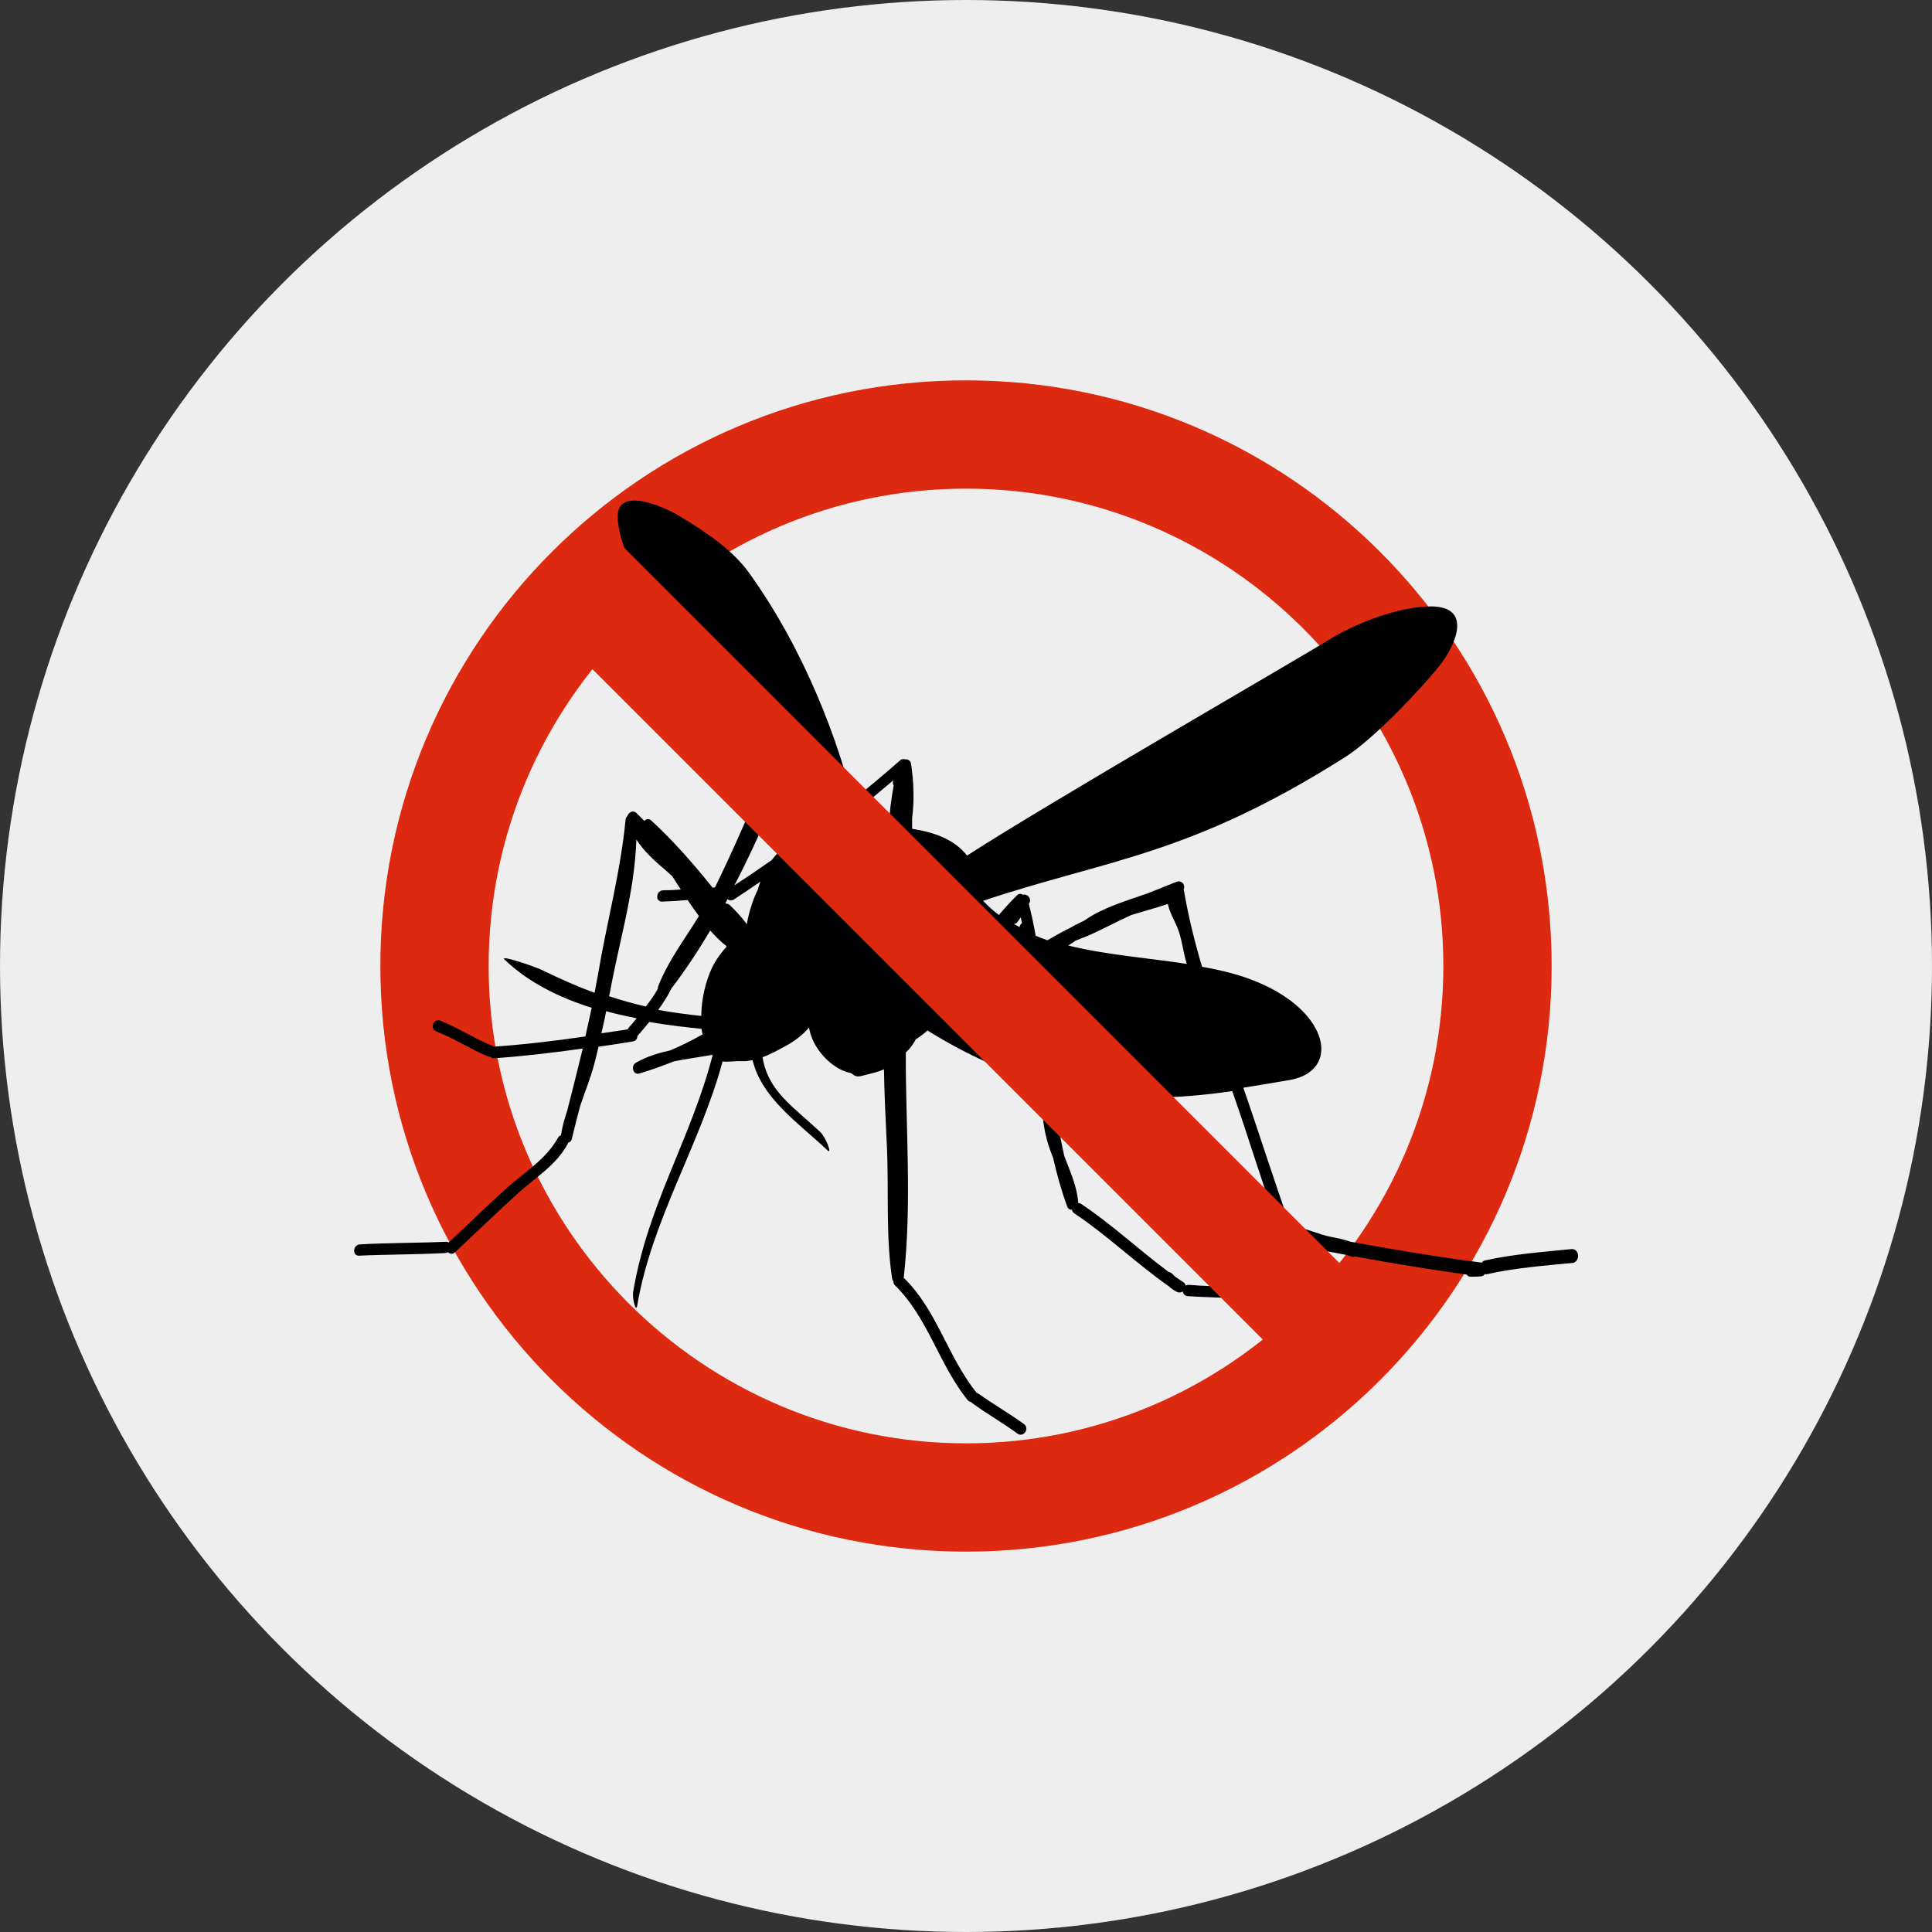
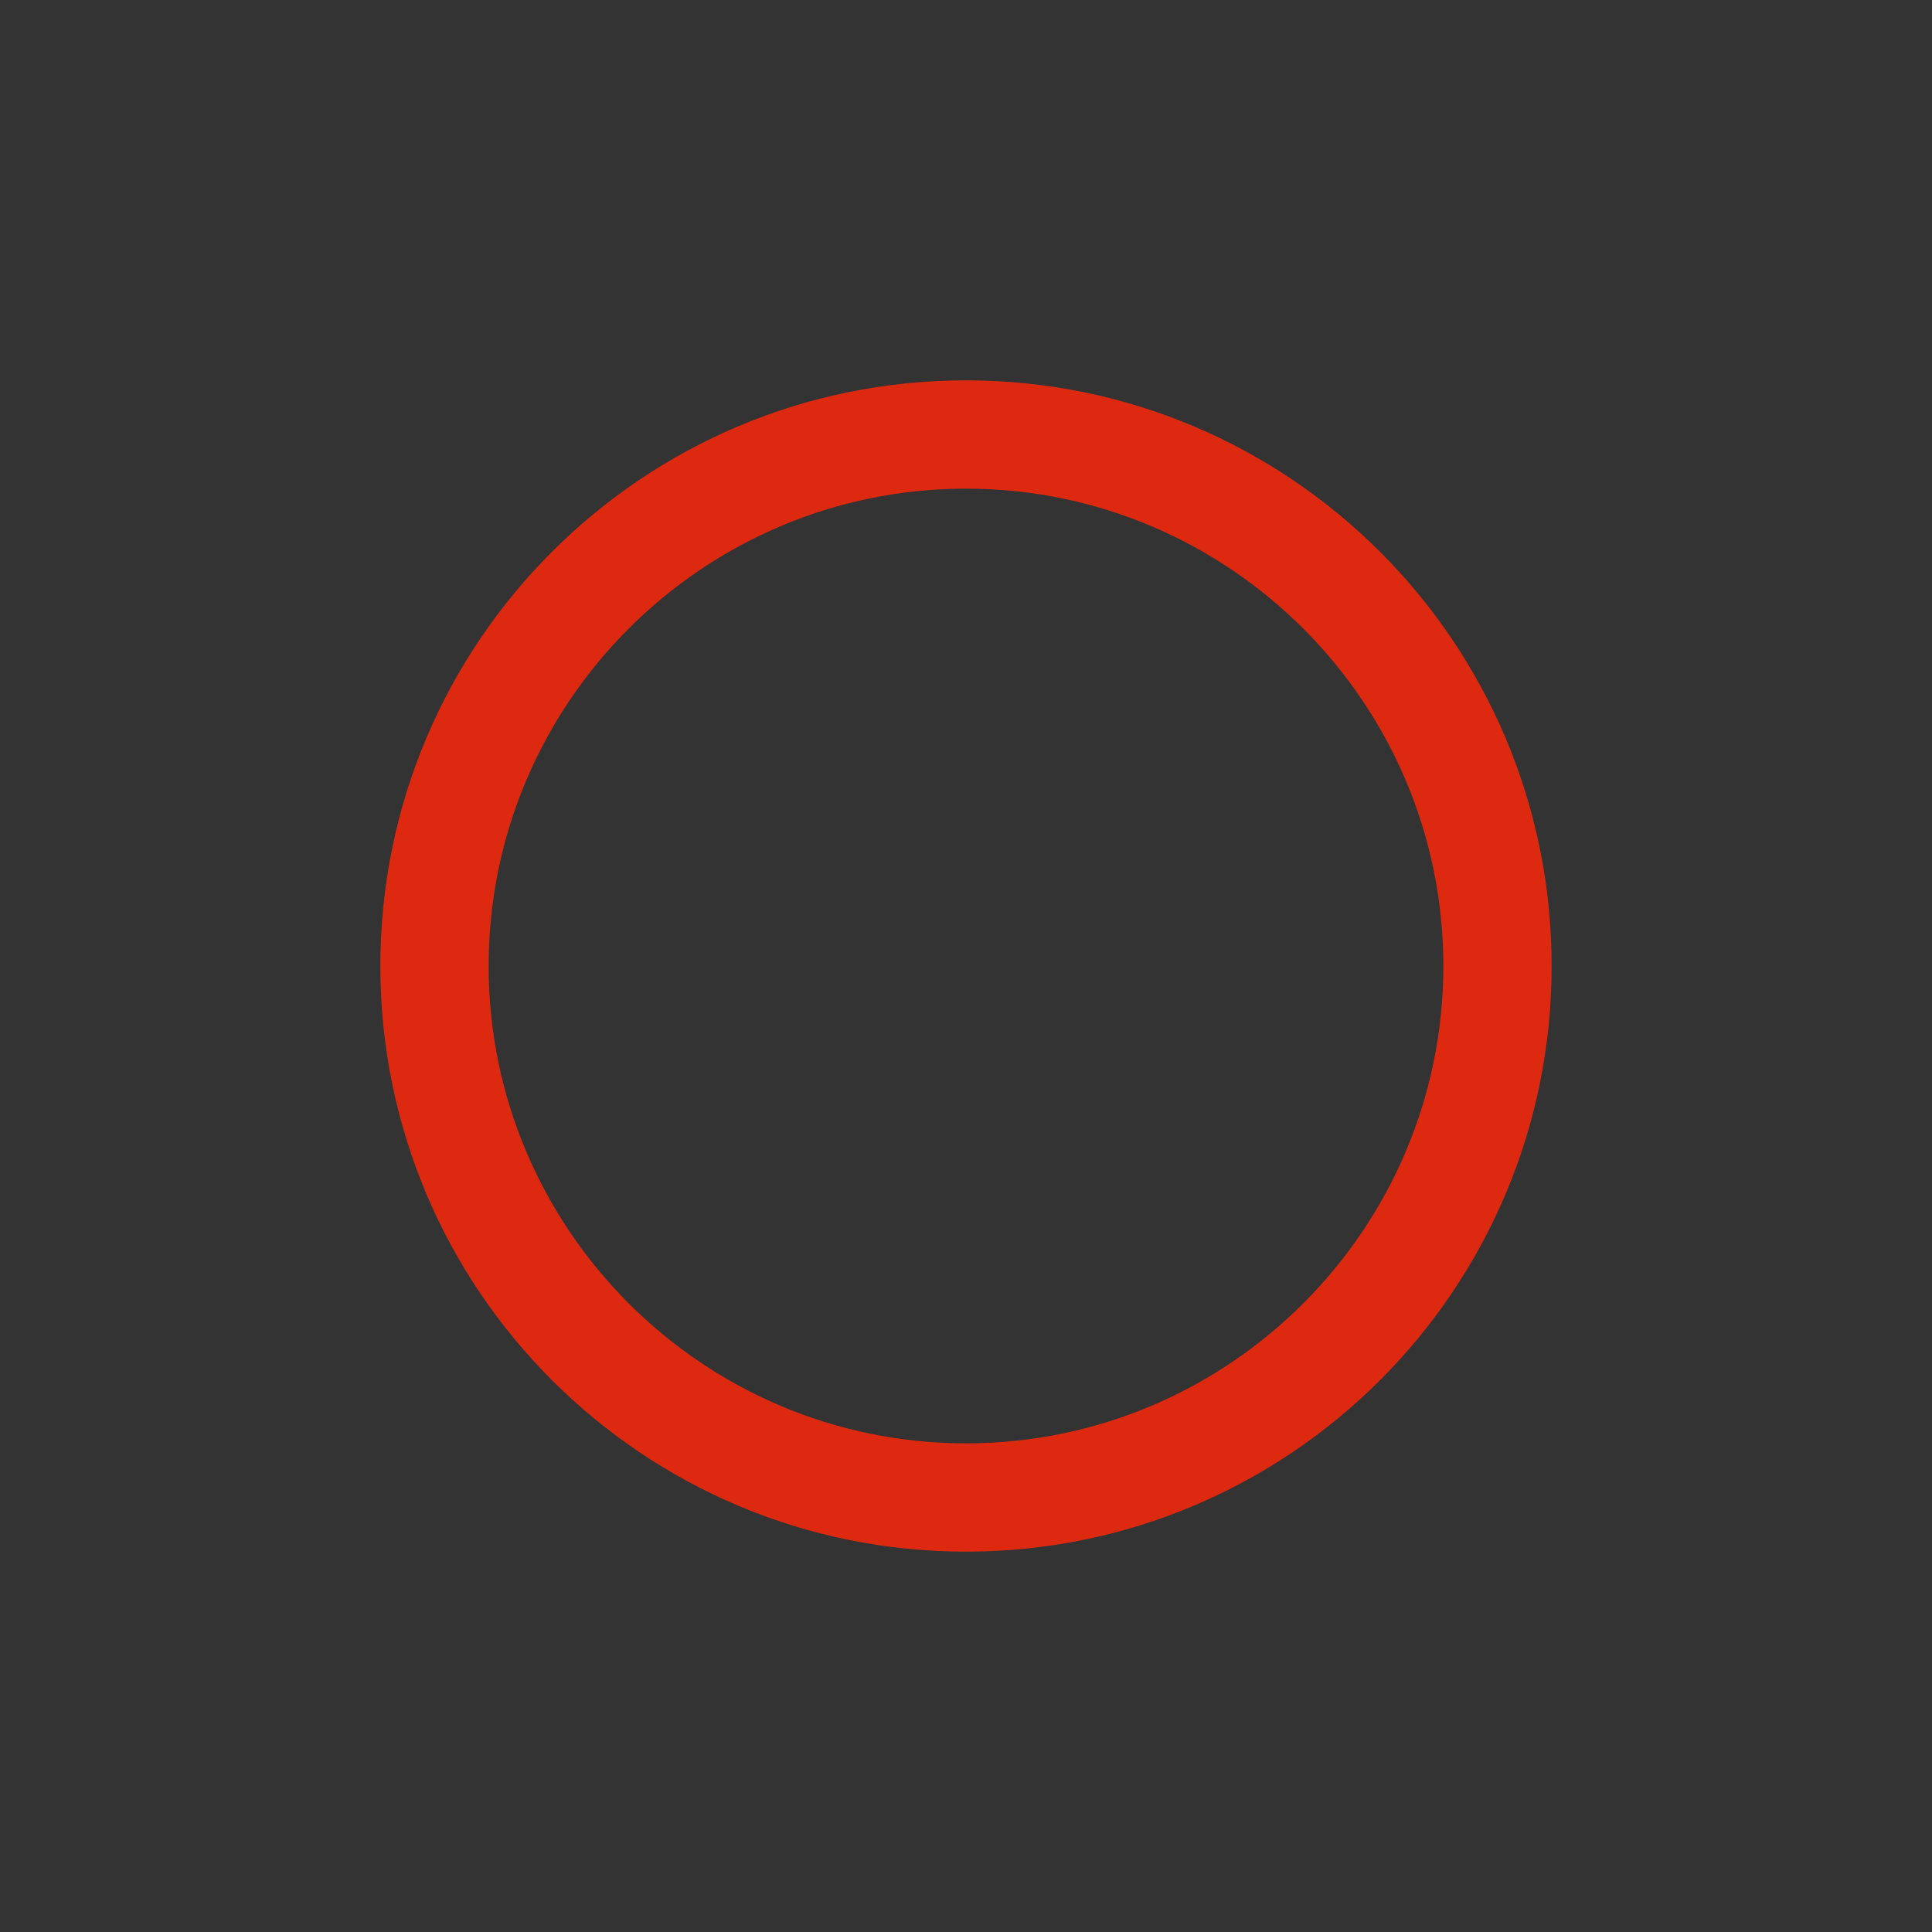
<svg xmlns="http://www.w3.org/2000/svg" version="1.1" id="Layer_1" x="0px" y="0px" viewBox="0 0 73.5 73.5" style="enable-background:new 0 0 73.5 73.5;" xml:space="preserve">
  <rect x="0" y="0" width="73.5" height="73.5" fill="#333333" stroke="none" />
  <style type="text/css">
	.st0{fill-rule:evenodd;clip-rule:evenodd;fill:#EEEEEE;}
	.st1{fill:#DE2911;}
</style>
-   <circle class="st0" cx="36.75" cy="36.75" r="36.75" />
  <path class="st1" d="M36.75,14.47c-12.31,0-22.28,9.98-22.28,22.28c0,12.31,9.98,22.28,22.28,22.28c12.31,0,22.28-9.98,22.28-22.28  C59.03,24.44,49.05,14.47,36.75,14.47z M36.75,54.91c-10.01,0-18.16-8.15-18.16-18.16s8.15-18.16,18.16-18.16  s18.16,8.15,18.16,18.16S46.76,54.91,36.75,54.91z" />
-   <path d="M59.78,47.52c-1.1,0.11-2.2,0.19-3.28,0.43c-0.06,0.01-0.11,0.05-0.13,0.09c-0.01,0-0.02-0.01-0.03-0.01  c-1.66-0.21-3.31-0.49-4.96-0.79c-0.25-0.09-0.51-0.14-0.77-0.19c-0.44-0.09-0.85-0.29-1.29-0.38c-0.08-0.02-0.15,0.01-0.2,0.06  c-0.64-1.77-1.2-3.57-1.82-5.35c0.6-0.09,1.18-0.2,1.75-0.29c1.96-0.33,1.56-2.59-1.24-3.74c-0.64-0.27-1.35-0.44-2.08-0.57  c-0.28-0.95-0.52-1.91-0.69-2.91c0-0.01-0.01-0.02-0.01-0.03c0.08-0.16-0.07-0.38-0.28-0.29c-0.36,0.15-0.73,0.29-1.1,0.44  c-0.83,0.29-1.69,0.54-2.37,1.01c-0.01,0.01-0.02,0.02-0.03,0.02c-0.03,0.02-0.06,0.03-0.1,0.05c-0.03,0.02-0.07,0.03-0.1,0.05  c-0.11,0.05-0.21,0.11-0.32,0.17c-0.11,0.06-0.22,0.11-0.33,0.17c-0.18,0.1-0.37,0.2-0.55,0.31c-0.15-0.05-0.3-0.11-0.45-0.17  c-0.07-0.41-0.16-0.82-0.26-1.22c0.14-0.16-0.05-0.4-0.23-0.34c-0.07-0.05-0.16-0.05-0.23,0.03c-0.24,0.24-0.46,0.48-0.68,0.74  c-0.21-0.16-0.41-0.34-0.6-0.54c4.8-1.6,7.84-1.71,13.78-5.47c1.11-0.71,2.89-2.61,3.55-3.43c0.58-0.71,1.38-2.3-0.3-2.3  c-1.26,0-2.96,0.69-3.94,1.31c-0.92,0.58-10.66,6.2-13.7,8.17c-0.49-0.63-1.27-0.89-2.09-1.02c0-0.13,0-0.27,0-0.4  c0.09-0.69,0.06-1.4-0.04-2.07c-0.02-0.13-0.12-0.18-0.22-0.17c-0.06-0.02-0.14-0.02-0.2,0.04c-0.59,0.52-1.19,1.02-1.8,1.51  c-0.53-2.13-1.76-5.62-3.96-8.67c-0.57-0.78-1.46-1.44-2.67-2.16c-0.59-0.35-2.35-1.12-2.31,0.08c0.03,0.9,0.61,2.11,1.11,2.8  c0.44,0.6,4.37,6.54,6.21,9.12c-0.13,0.06-0.26,0.13-0.38,0.2c-0.18-0.66-0.56-1.25-0.98-1.82c-0.13-0.17-0.43-0.03-0.38,0.18  c0,0.02,0.01,0.04,0.01,0.05c-0.1-0.07-0.26-0.07-0.32,0.08c-0.5,1.16-1.01,2.32-1.57,3.46c-0.03,0-0.06,0.01-0.09,0.01  c-0.01-0.02-0.03-0.03-0.04-0.05c-0.71-0.88-1.47-1.75-2.3-2.51c-0.09-0.08-0.19-0.05-0.26,0.02c-0.1-0.11-0.21-0.21-0.31-0.31  c-0.12-0.11-0.29-0.01-0.33,0.12c-0.03,0.03-0.06,0.07-0.07,0.13c-0.19,2.01-0.73,3.97-1.06,5.96c-0.04,0.22-0.08,0.43-0.12,0.64  c-0.63-0.23-1.29-0.52-2.03-0.88c-0.25-0.12-1.6-0.58-1.4-0.39c0.9,0.87,2.08,1.45,3.32,1.84c-0.08,0.37-0.16,0.73-0.24,1.09  c-1.16,0.17-2.33,0.31-3.5,0.39c-0.02-0.02-0.04-0.04-0.08-0.05c-0.67-0.28-1.27-0.67-1.94-0.94c-0.26-0.1-0.41,0.31-0.15,0.41  c0.67,0.26,1.28,0.66,1.94,0.94c0.03,0.01,0.07,0.02,0.1,0.02c0.04,0.04,0.1,0.06,0.17,0.06c1.12-0.08,2.24-0.21,3.36-0.37  c-0.19,0.79-0.39,1.57-0.59,2.36c-0.1,0.3-0.19,0.61-0.24,0.94c-0.04,0.01-0.08,0.04-0.11,0.09c-0.46,0.84-1.32,1.34-2.01,1.97  c-0.73,0.66-1.43,1.35-2.15,2.02c-0.03-0.02-0.06-0.03-0.1-0.03c-1.09,0.05-2.18,0.04-3.27,0.1c-0.28,0.01-0.31,0.44-0.04,0.43  c1.09-0.05,2.18-0.04,3.27-0.1c0.04,0,0.08-0.02,0.11-0.03c0.07,0.06,0.18,0.09,0.27,0c0.79-0.74,1.58-1.5,2.38-2.23  c0.67-0.61,1.46-1.07,1.9-1.88c0.01-0.02,0.02-0.04,0.02-0.06c0.07-0.01,0.12-0.05,0.14-0.13c0.1-0.42,0.21-0.84,0.32-1.26  c0.18-0.54,0.4-1.07,0.54-1.61c0.06-0.22,0.11-0.43,0.16-0.65c0.44-0.06,0.88-0.13,1.31-0.2c0.12-0.02,0.17-0.12,0.17-0.21  c0.01-0.01,0.02-0.01,0.03-0.03c0.14-0.16,0.28-0.33,0.42-0.5c0.71,0.12,1.38,0.2,1.99,0.26c0.01,0.07,0.02,0.14,0.04,0.21  c-0.4,0.23-0.81,0.43-1.23,0.61c-0.45,0.1-0.89,0.23-1.31,0.47c-0.2,0.11-0.11,0.48,0.13,0.41c0.45-0.13,0.88-0.29,1.31-0.46  c0.48-0.1,0.97-0.16,1.46-0.25c0,0.01,0.01,0.01,0.02,0.02c-0.84,3.22-2.45,5.64-3.02,8.98c-0.05,0.28,0.11,0.82,0.15,0.55  c0.55-3.27,2.39-6.12,3.25-9.3c0.21,0.03,0.47-0.02,0.71-0.01c0.15,0.01,0.29-0.01,0.43-0.04c0.36,1.47,1.75,2.39,2.85,3.43  c0.2,0.19-0.07-0.51-0.28-0.7c-1.02-0.96-1.98-1.54-2.19-2.84c0.33-0.12,0.64-0.3,0.94-0.46c0.27-0.15,0.59-0.39,0.83-0.67  c0.11,0.78,0.86,1.59,1.58,1.73c0.01,0,0.01-0.01,0.01,0c0.24,0.2,0.32,0.13,0.61,0.06c0.2-0.05,0.43-0.1,0.65-0.2  c0.01,0.98,0.07,1.95,0.11,2.93c0.08,1.68-0.05,3.37,0.2,5.04c0.01,0.04,0.03,0.07,0.05,0.1c0,0.05,0.01,0.1,0.06,0.15  c1.25,1.22,1.67,3.01,2.76,4.36c0.04,0.05,0.09,0.07,0.14,0.08c0.01,0.02,0.02,0.03,0.04,0.04c0.56,0.41,1.16,0.75,1.72,1.16  c0.23,0.16,0.47-0.19,0.25-0.36c-0.56-0.41-1.16-0.75-1.72-1.15c-0.03-0.02-0.06-0.03-0.09-0.04c0,0,0-0.01,0-0.01  c-1.09-1.35-1.5-3.13-2.76-4.36c0,0-0.01,0-0.01,0c0.32-2.85,0.07-5.72,0.08-8.58c0.04-0.04,0.08-0.08,0.12-0.12  c0.07-0.08,0.18-0.23,0.26-0.38c0.16-0.1,0.3-0.21,0.45-0.34c0.01,0.01,0.03,0.02,0.04,0.03c1.5,0.93,2.91,1.54,4.24,1.93  c0.06,0.74,0.06,1.47,0.26,2.21c0.06,0.23,0.15,0.46,0.24,0.7c0.14,0.62,0.31,1.23,0.53,1.83c0.04,0.1,0.11,0.13,0.18,0.12  c0.01,0.05,0.03,0.1,0.09,0.14c1.26,0.84,2.35,1.9,3.59,2.77c0.09,0.08,0.18,0.15,0.3,0.21c0.09,0.05,0.18,0.03,0.24-0.01  c0.01,0.09,0.07,0.17,0.19,0.18c0.58,0.04,1.16,0.04,1.73,0.09c0.28,0.02,0.31-0.41,0.04-0.43c-0.58-0.04-1.16-0.04-1.73-0.09  c-0.05,0-0.09,0.01-0.12,0.03c-0.01-0.05-0.04-0.09-0.09-0.13c-0.1-0.07-0.21-0.14-0.31-0.21c-0.04-0.04-0.08-0.07-0.11-0.11  c-0.04-0.04-0.09-0.06-0.14-0.07c-1.13-0.84-2.16-1.81-3.33-2.59c-0.04-0.03-0.08-0.03-0.11-0.03c0,0,0-0.01,0-0.01  c-0.04-0.61-0.31-1.2-0.53-1.78c-0.2-0.88-0.34-1.78-0.44-2.69c2.54,0.65,4.8,0.51,6.83,0.22c0.65,1.85,1.21,3.73,1.88,5.58  c0.04,0.11,0.13,0.14,0.22,0.12c0.03,0.06,0.08,0.11,0.16,0.13c0.69,0.14,1.38,0.27,2.08,0.4c0.06,0.02,0.11,0.03,0.17,0.06  c0.06,0.03,0.12,0.02,0.16,0c1.41,0.26,2.82,0.49,4.25,0.69c0.03,0.05,0.08,0.08,0.16,0.08c0.12,0,0.23,0,0.35-0.01  c0.08,0,0.14-0.04,0.18-0.09c0.03,0.01,0.06,0.01,0.1,0c1.08-0.24,2.18-0.32,3.28-0.43C60.14,47.92,60.06,47.49,59.78,47.52z   M38.72,35.06c0.04-0.05,0.07-0.1,0.11-0.16c0.02,0.07,0.04,0.15,0.05,0.22c-0.05,0.03-0.08,0.08-0.09,0.15  c-0.08-0.04-0.15-0.08-0.22-0.12C38.62,35.15,38.68,35.13,38.72,35.06z M27.92,34.22c0.34-0.22,0.67-0.45,1.01-0.68  c-0.04,0.1-0.07,0.19-0.1,0.3c-0.19,0.39-0.33,0.83-0.42,1.32c-0.18-0.25-0.39-0.48-0.64-0.72c-0.04-0.04-0.09-0.06-0.14-0.06  c-0.01-0.01-0.02-0.02-0.03-0.03c0.03-0.05,0.06-0.1,0.08-0.15C27.74,34.26,27.82,34.28,27.92,34.22z M33.98,29.69  c0,0.02,0,0.04-0.01,0.06c-0.01,0.06,0.01,0.1,0.03,0.13c-0.09,0.5-0.17,1.01-0.16,1.51c-0.02,0-0.05,0-0.07-0.01  c-0.36-0.13-0.75-0.19-1.14-0.2c-0.02-0.1-0.04-0.21-0.07-0.32C33.04,30.48,33.51,30.09,33.98,29.69z M29.26,30.88  c0.07,0.3,0.15,0.6,0.22,0.9c0.04,0.16,0.2,0.19,0.31,0.14c0.04,0.08,0.07,0.16,0.1,0.24c-0.2,0.17-0.37,0.35-0.53,0.56  c-0.47,0.33-0.94,0.65-1.42,0.96C28.42,32.76,28.85,31.83,29.26,30.88z M23.21,37.72c0.36-1.97,0.93-3.77,1-5.78  c0.3,0.46,0.71,0.83,1.15,1.2c0.08,0.07,0.15,0.14,0.22,0.2c0.11,0.17,0.21,0.34,0.32,0.5c-0.22,0.02-0.45,0.03-0.67,0.03  c-0.28,0.01-0.31,0.44-0.04,0.43c0.33-0.01,0.65-0.03,0.97-0.06c0.14,0.21,0.28,0.41,0.43,0.61c-0.54,0.88-1.17,1.7-1.55,2.67  c-0.01,0.03-0.02,0.06-0.01,0.09c-0.13,0.24-0.29,0.46-0.46,0.68c-0.45-0.1-0.91-0.23-1.4-0.39C23.18,37.86,23.19,37.79,23.21,37.72  z M23.93,39.08c-0.02,0.03-0.04,0.05-0.04,0.08c-0.34,0.05-0.67,0.1-1.01,0.15c0.06-0.28,0.13-0.56,0.18-0.84  c0.39,0.11,0.78,0.19,1.16,0.27C24.13,38.86,24.03,38.97,23.93,39.08z M25.04,38.42c0.19-0.26,0.36-0.52,0.5-0.81  c0.54-0.71,1.03-1.45,1.48-2.21c0.19,0.21,0.38,0.41,0.6,0.58c0.01,0.01,0.01,0.02,0.02,0.04c-0.18,0.19-0.41,0.5-0.55,0.79  c-0.24,0.51-0.41,1.19-0.41,1.84C26.12,38.59,25.59,38.52,25.04,38.42z M40.64,35.97c0.09-0.06,0.18-0.11,0.27-0.18  c0.17-0.07,0.33-0.13,0.5-0.2c0.53-0.23,1.07-0.53,1.63-0.78c0.46-0.14,0.93-0.27,1.39-0.42c0.06,0.31,0.26,0.65,0.35,0.87  c0.19,0.44,0.22,0.95,0.37,1.41C43.66,36.44,42.08,36.33,40.64,35.97z" />
-   <rect x="34.69" y="15.86" transform="matrix(0.707 -0.707 0.707 0.707 -15.222 36.75)" class="st1" width="4.12" height="41.77" />
</svg>